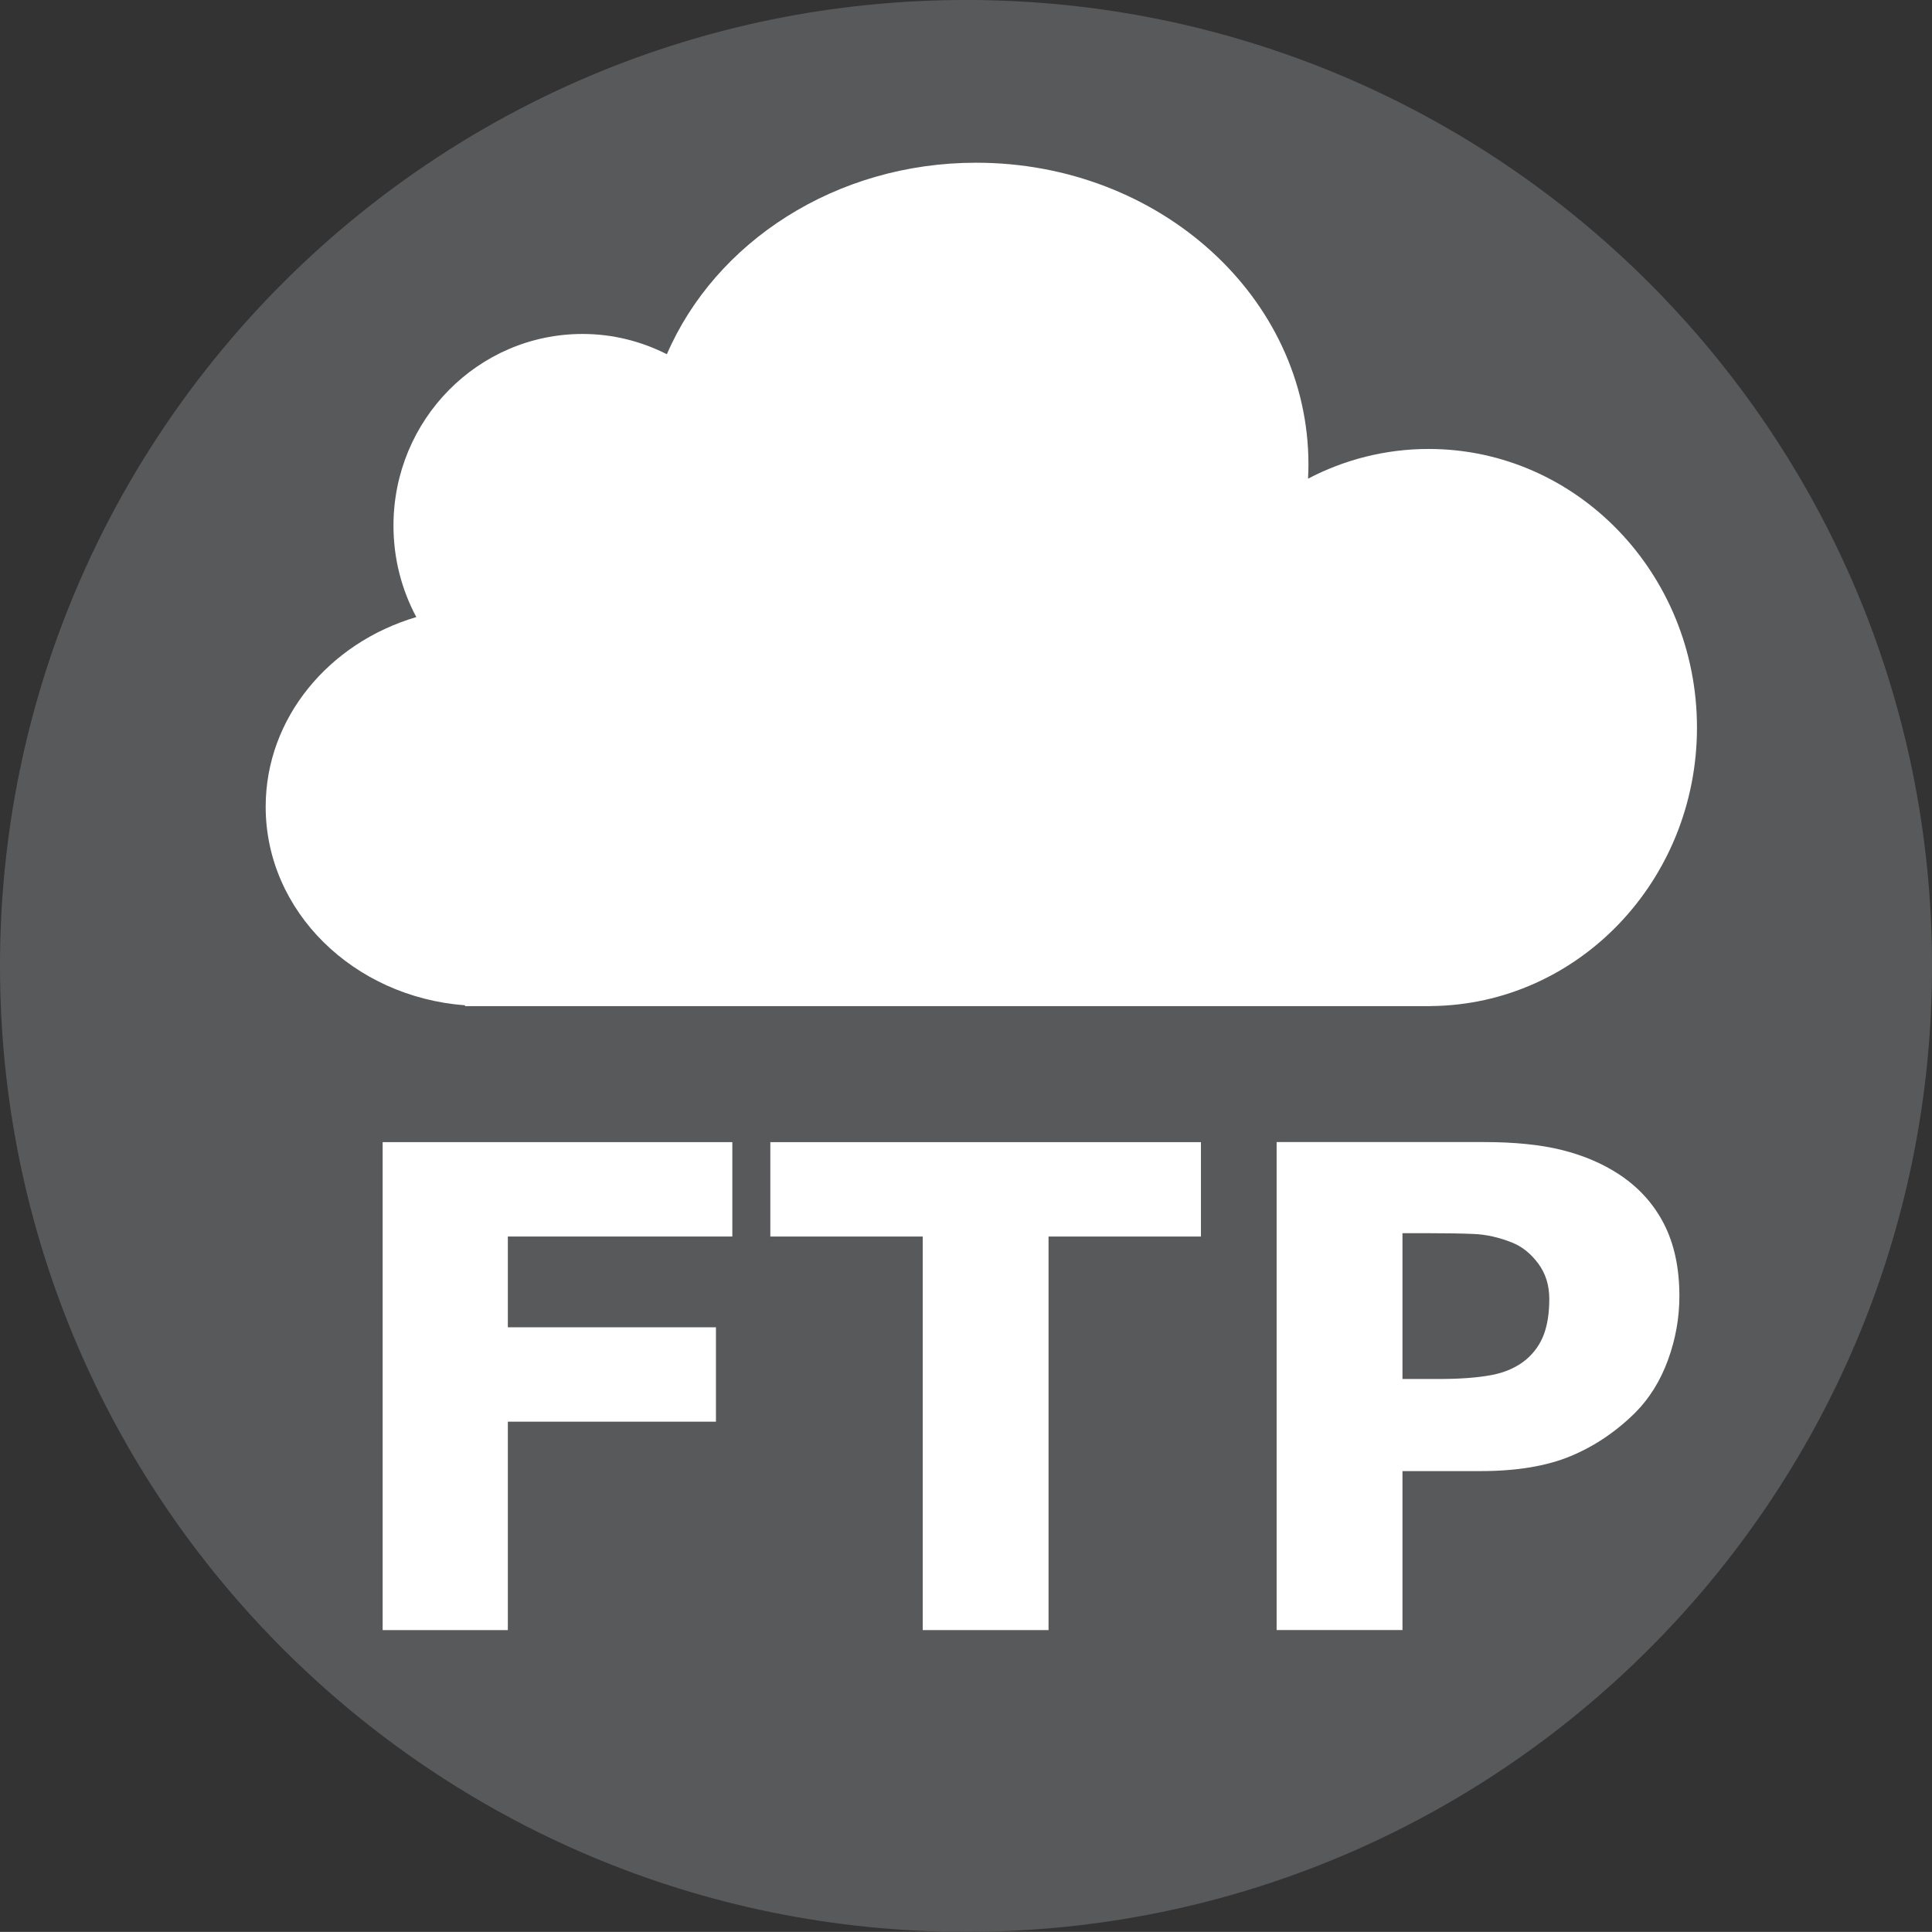
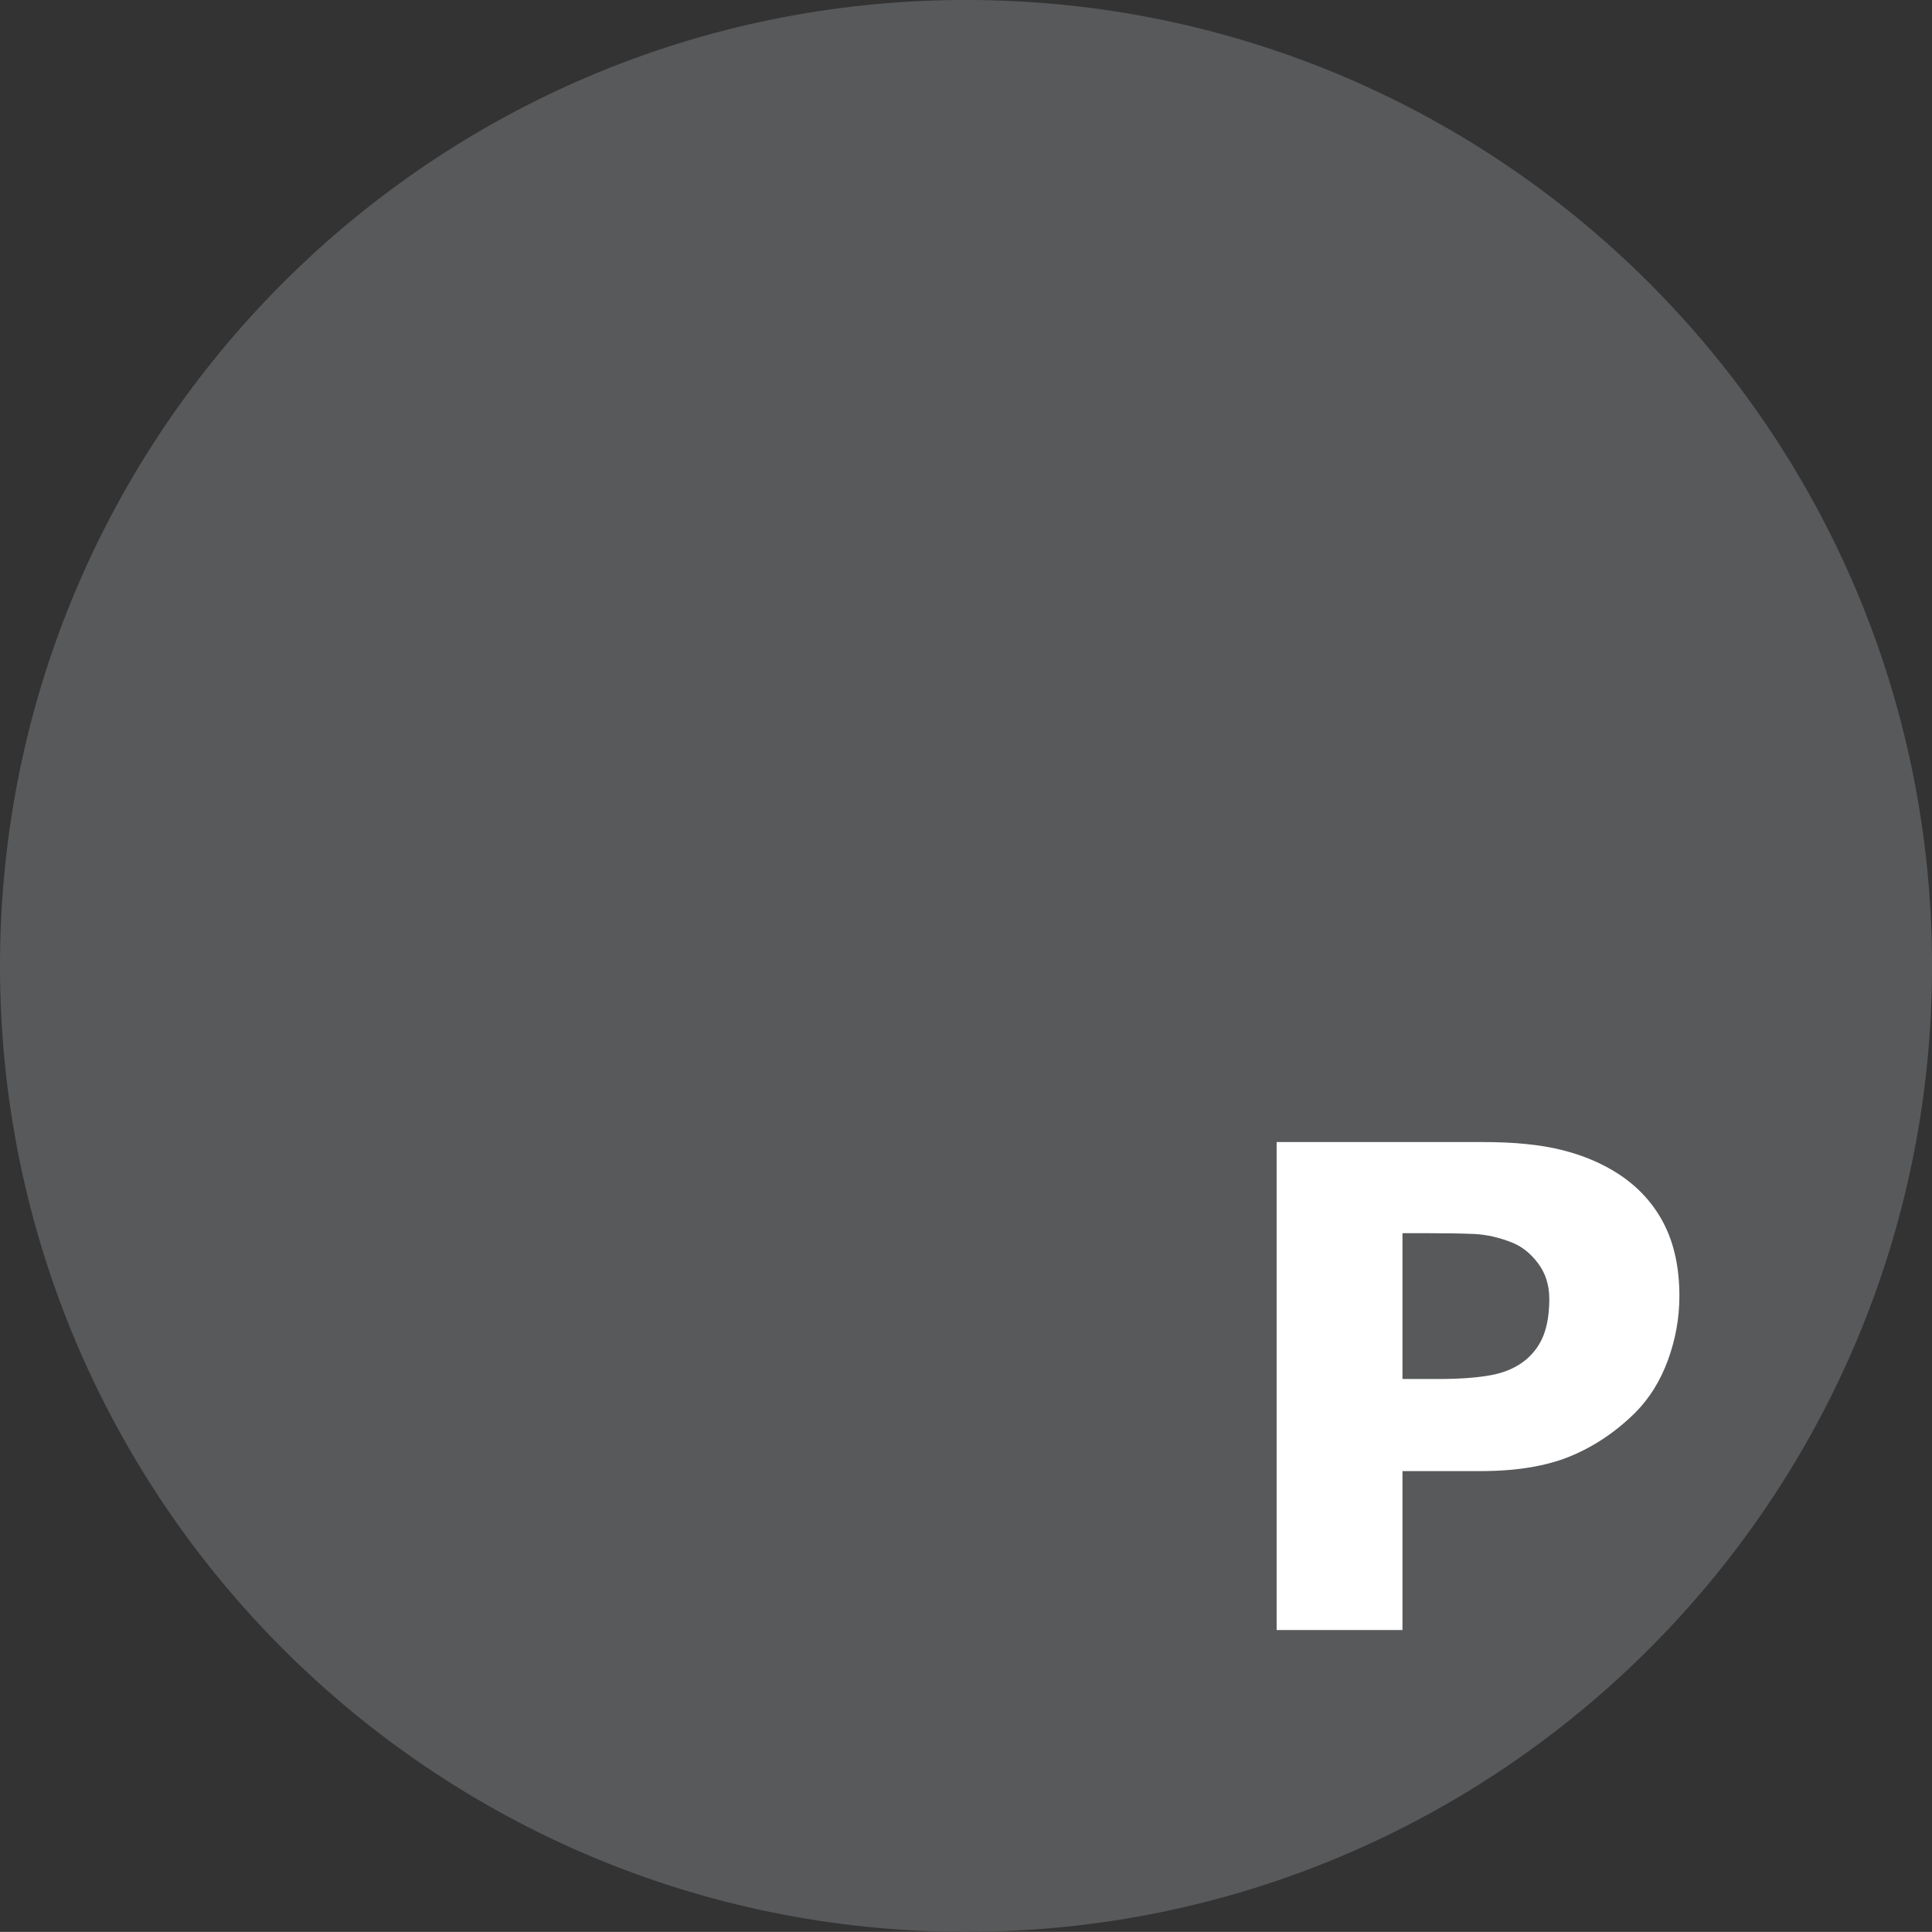
<svg xmlns="http://www.w3.org/2000/svg" id="Layer_1" width="161.2" height="161.19" enable-background="new 0 0 288 288" version="1.1" viewBox="0 0 161.2 161.19" xml:space="preserve">
  <rect x="0" y="0" width="161.2" height="161.19" fill="#333333" stroke="none" />
  <g id="g5" transform="translate(-64.037,-57.449)">
-     <path id="path3" d="m225.24 138.04c0 44.509-36.086 80.597-80.602 80.597-44.515 0-80.602-36.088-80.602-80.597 0-44.514 36.087-80.593 80.602-80.593 44.516-1e-3 80.602 36.079 80.602 80.593z" fill="#58595b" />
+     <path id="path3" d="m225.24 138.04c0 44.509-36.086 80.597-80.602 80.597-44.515 0-80.602-36.088-80.602-80.597 0-44.514 36.087-80.593 80.602-80.593 44.516-1e-3 80.602 36.079 80.602 80.593" fill="#58595b" />
  </g>
  <g id="g13" transform="translate(-64.037,-57.449)" fill="#fff">
-     <path id="path7" d="m125.14 160.62h-18.73v7.574h17.363v7.875h-17.363v17.391h-10.446v-40.715h29.176z" />
-     <path id="path9" d="m164.24 160.62h-12.715v32.84h-10.5v-32.84h-12.715v-7.875h35.93z" />
    <path id="path11" d="m204.16 165.59c0 1.822-0.32 3.605-0.957 5.346-0.639 1.74-1.551 3.203-2.734 4.389-1.623 1.604-3.432 2.816-5.428 3.637s-4.48 1.23-7.451 1.23h-6.535v13.262h-10.5v-40.715h17.281c2.588 0 4.771 0.223 6.549 0.67s3.35 1.117 4.717 2.01c1.641 1.076 2.893 2.451 3.76 4.129 0.864 1.677 1.298 3.69 1.298 6.042zm-10.855 0.234c0-1.146-0.311-2.133-0.93-2.961-0.621-0.828-1.34-1.404-2.16-1.732-1.094-0.438-2.16-0.678-3.199-0.723s-2.426-0.068-4.156-0.068h-1.805v12.168h3.008c1.785 0 3.258-0.109 4.416-0.328 1.156-0.217 2.127-0.654 2.912-1.309 0.674-0.582 1.162-1.277 1.463-2.088 0.3-0.808 0.451-1.795 0.451-2.959z" />
  </g>
-   <path id="path15" d="m141.59 60.704c0-12.837-10.026-23.244-22.391-23.244-3.619 0-7.035 0.897-10.061 2.479 0.021-0.397 0.034-0.797 0.034-1.199 0-13.897-12.413-25.163-27.724-25.163-11.736 0-21.764 6.625-25.807 15.979-2.12-1.073-4.502-1.691-7.031-1.691-8.716 0-15.78 7.161-15.78 15.994 0 2.762 0.69 5.36 1.906 7.627-7.291 2.154-12.569 8.424-12.569 15.829 0 8.724 7.323 15.867 16.634 16.564v0.069h80.605v-5e-3c12.271-0.118 22.184-10.474 22.184-23.239z" fill="#fff" />
</svg>